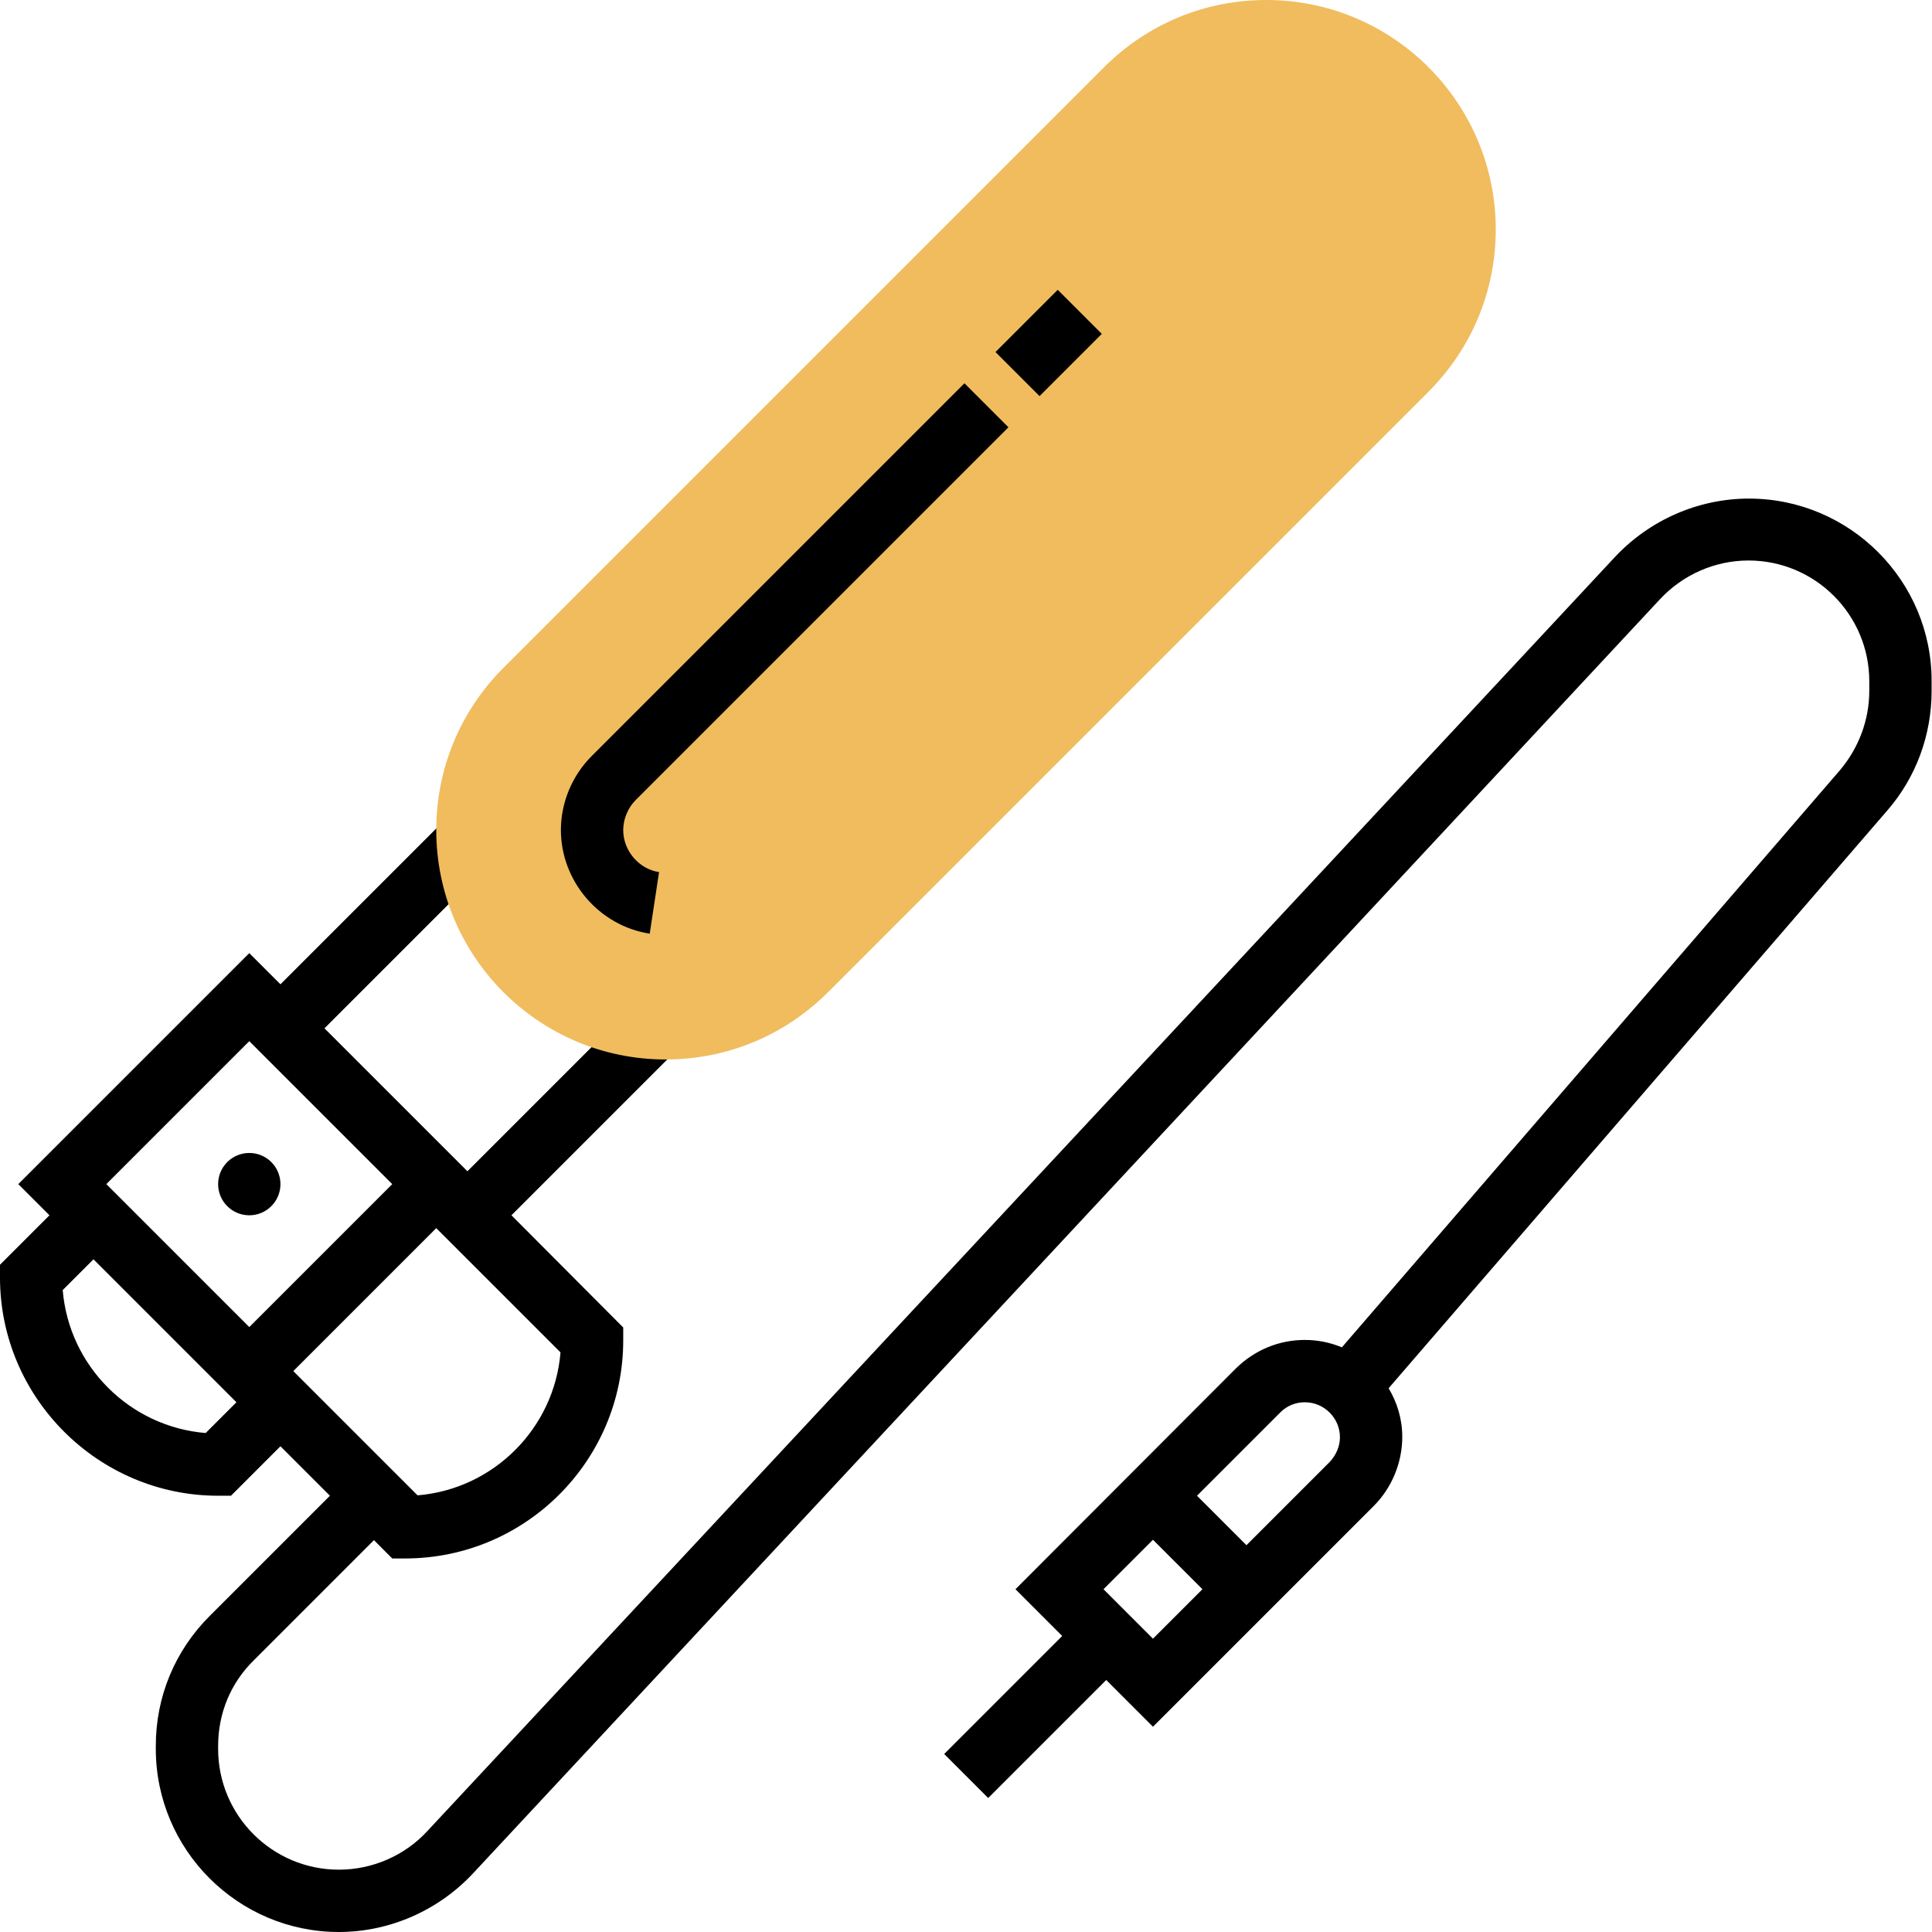
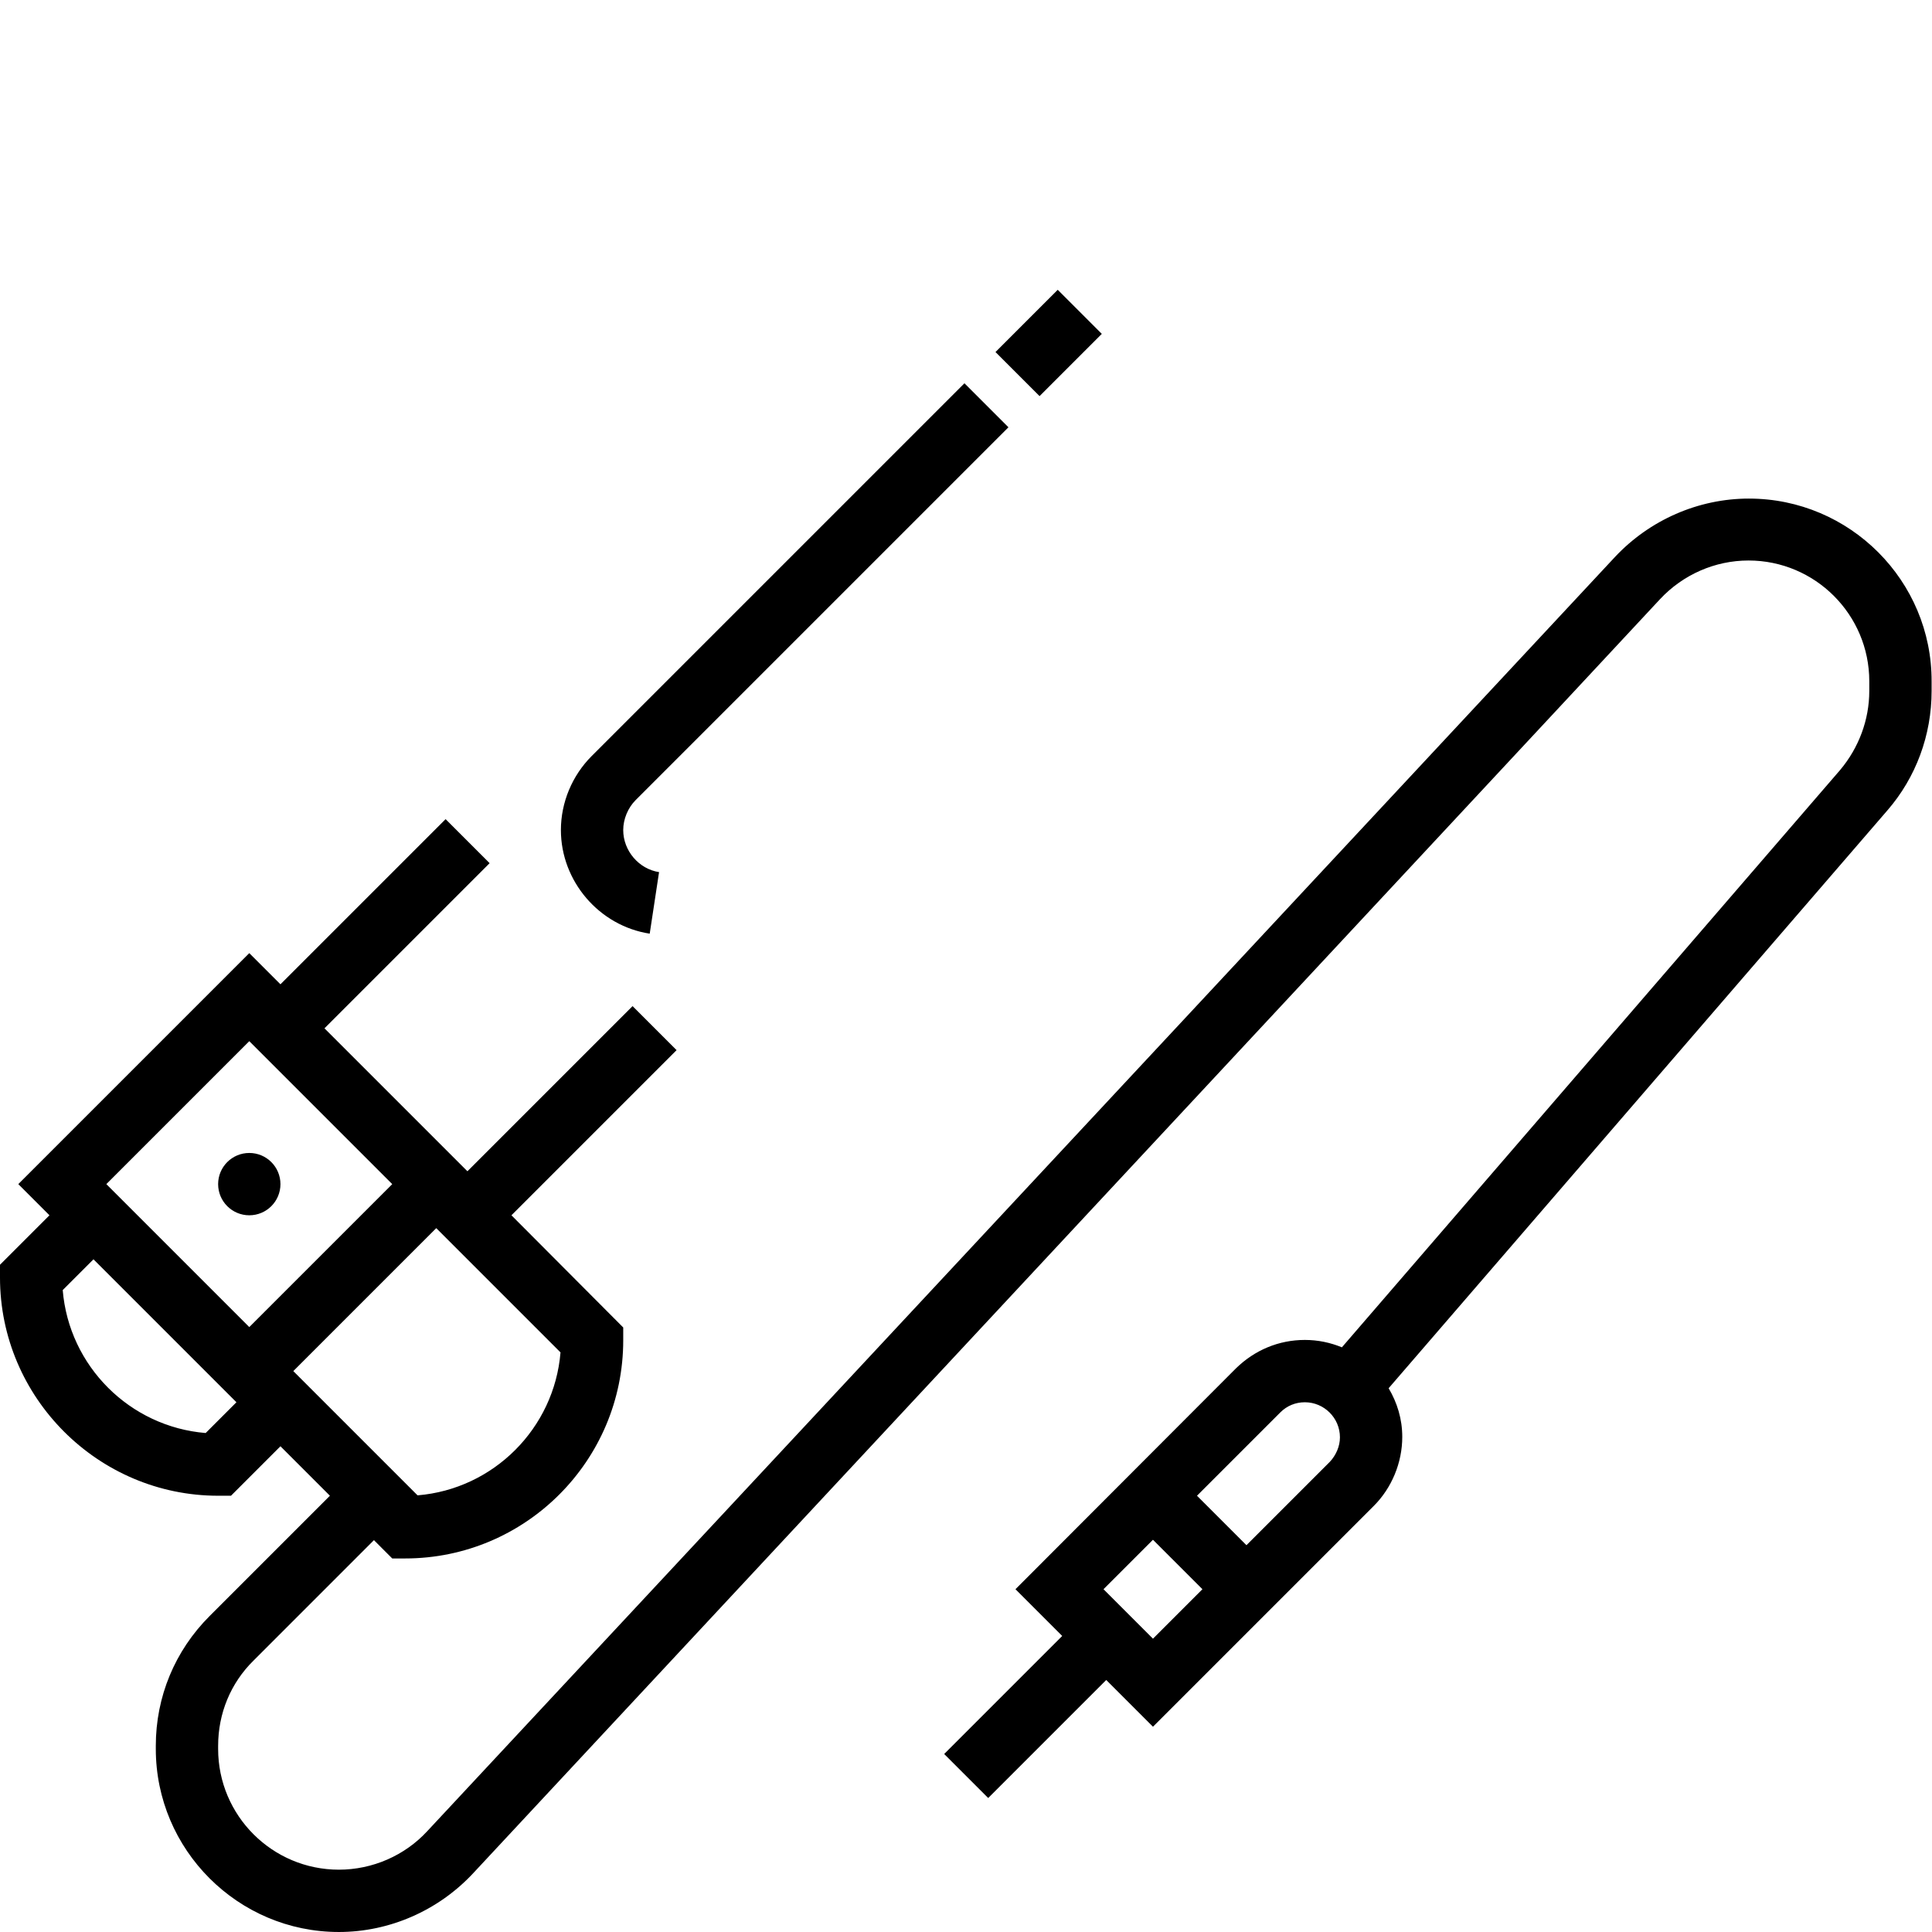
<svg xmlns="http://www.w3.org/2000/svg" height="496pt" viewBox="0 0 496 496" width="496pt">
  <path d="m449 128c-13 0-25.5 5.5-34.398 15l-304.902 327.102c-5.801 6.297-14.098 9.898-22.699 9.898-17.102 0-31-13.898-31-31v-.801c0-8.301 3.199-16.098 9.102-21.898l30.898-30.902 4.699 4.703h3.301c30.898 0 56-25.102 56-56v-3.301l-28.699-28.801 42.398-42.398-11.301-11.301-42.398 42.398-36.699-36.699 42.398-42.398-11.301-11.301-42.398 42.398-8-8-59.301 59.301 8 8-12.699 12.699v3.301c0 30.801 25.199 56 56 56h3.301l12.699-12.699 12.699 12.699-30.898 30.898c-8.902 8.902-13.801 20.703-13.801 33.301v.801c0 25.898 21.102 47 47 47 13 0 25.5-5.5 34.398-15l304.801-327.199c5.902-6.301 14.102-9.902 22.699-9.902 17.102 0 31 13.902 31 31v2.5c0 7.402-2.699 14.602-7.5 20.301l-127.898 148.199c-2.898-1.199-6.102-1.898-9.5-1.898-6.699 0-12.898 2.602-17.699 7.301l-56.602 56.699 12 12-30.301 30.301 11.301 11.301 30.301-30.301 12 12 56.699-56.699c4.602-4.602 7.301-11.102 7.301-17.703 0-4.598-1.301-8.797-3.5-12.5l128-148.297c7.398-8.5 11.398-19.402 11.398-30.703v-2.398c.102-25.898-21-47-46.898-47zm-341.801 255.898-31.898-31.898 36.699-36.699 31.898 31.898c-1.598 19.5-17.199 35.102-36.699 36.699zm-43.199-116.598 36.699 36.699-36.699 36.699-36.699-36.699zm-11.199 100.598c-19.5-1.598-35.102-17.199-36.699-36.699l7.898-7.898 36.699 36.699zm230.5 40.102 12.699-12.699 12.699 12.699-12.699 12.699zm58.098-32.699-21.398 21.398-12.699-12.699 21.398-21.398c1.699-1.703 3.902-2.602 6.301-2.602 4.898 0 9 4 9 9 0 2.301-1 4.602-2.602 6.301zm0 0" />
-   <path d="m170.898 272c-32.5 0-58.898-26.398-58.898-58.898 0-15.703 6.102-30.5 17.301-41.703l154.098-154.098c11.203-11.199 26-17.301 41.703-17.301 32.5 0 58.898 26.398 58.898 58.898 0 15.703-6.102 30.5-17.301 41.703l-154.098 154.098c-11.203 11.199-26 17.301-41.703 17.301zm0 0" fill="#f0bc5e" />
  <path d="m255.57 90.379 15.98-15.98 11.312 11.316-15.98 15.98zm0 0" />
-   <path d="m166.801 239.699c-13-2-22.801-13.5-22.801-26.598 0-7.102 2.898-14 7.898-19l95.703-95.703 11.297 11.301-95.699 95.699c-2 2-3.199 4.902-3.199 7.703 0 5.297 4 10 9.199 10.797zm0 0" />
+   <path d="m166.801 239.699c-13-2-22.801-13.5-22.801-26.598 0-7.102 2.898-14 7.898-19l95.703-95.703 11.297 11.301-95.699 95.699c-2 2-3.199 4.902-3.199 7.703 0 5.297 4 10 9.199 10.797z" />
  <path d="m72 304c0 4.418-3.582 8-8 8s-8-3.582-8-8 3.582-8 8-8 8 3.582 8 8zm0 0" />
</svg>